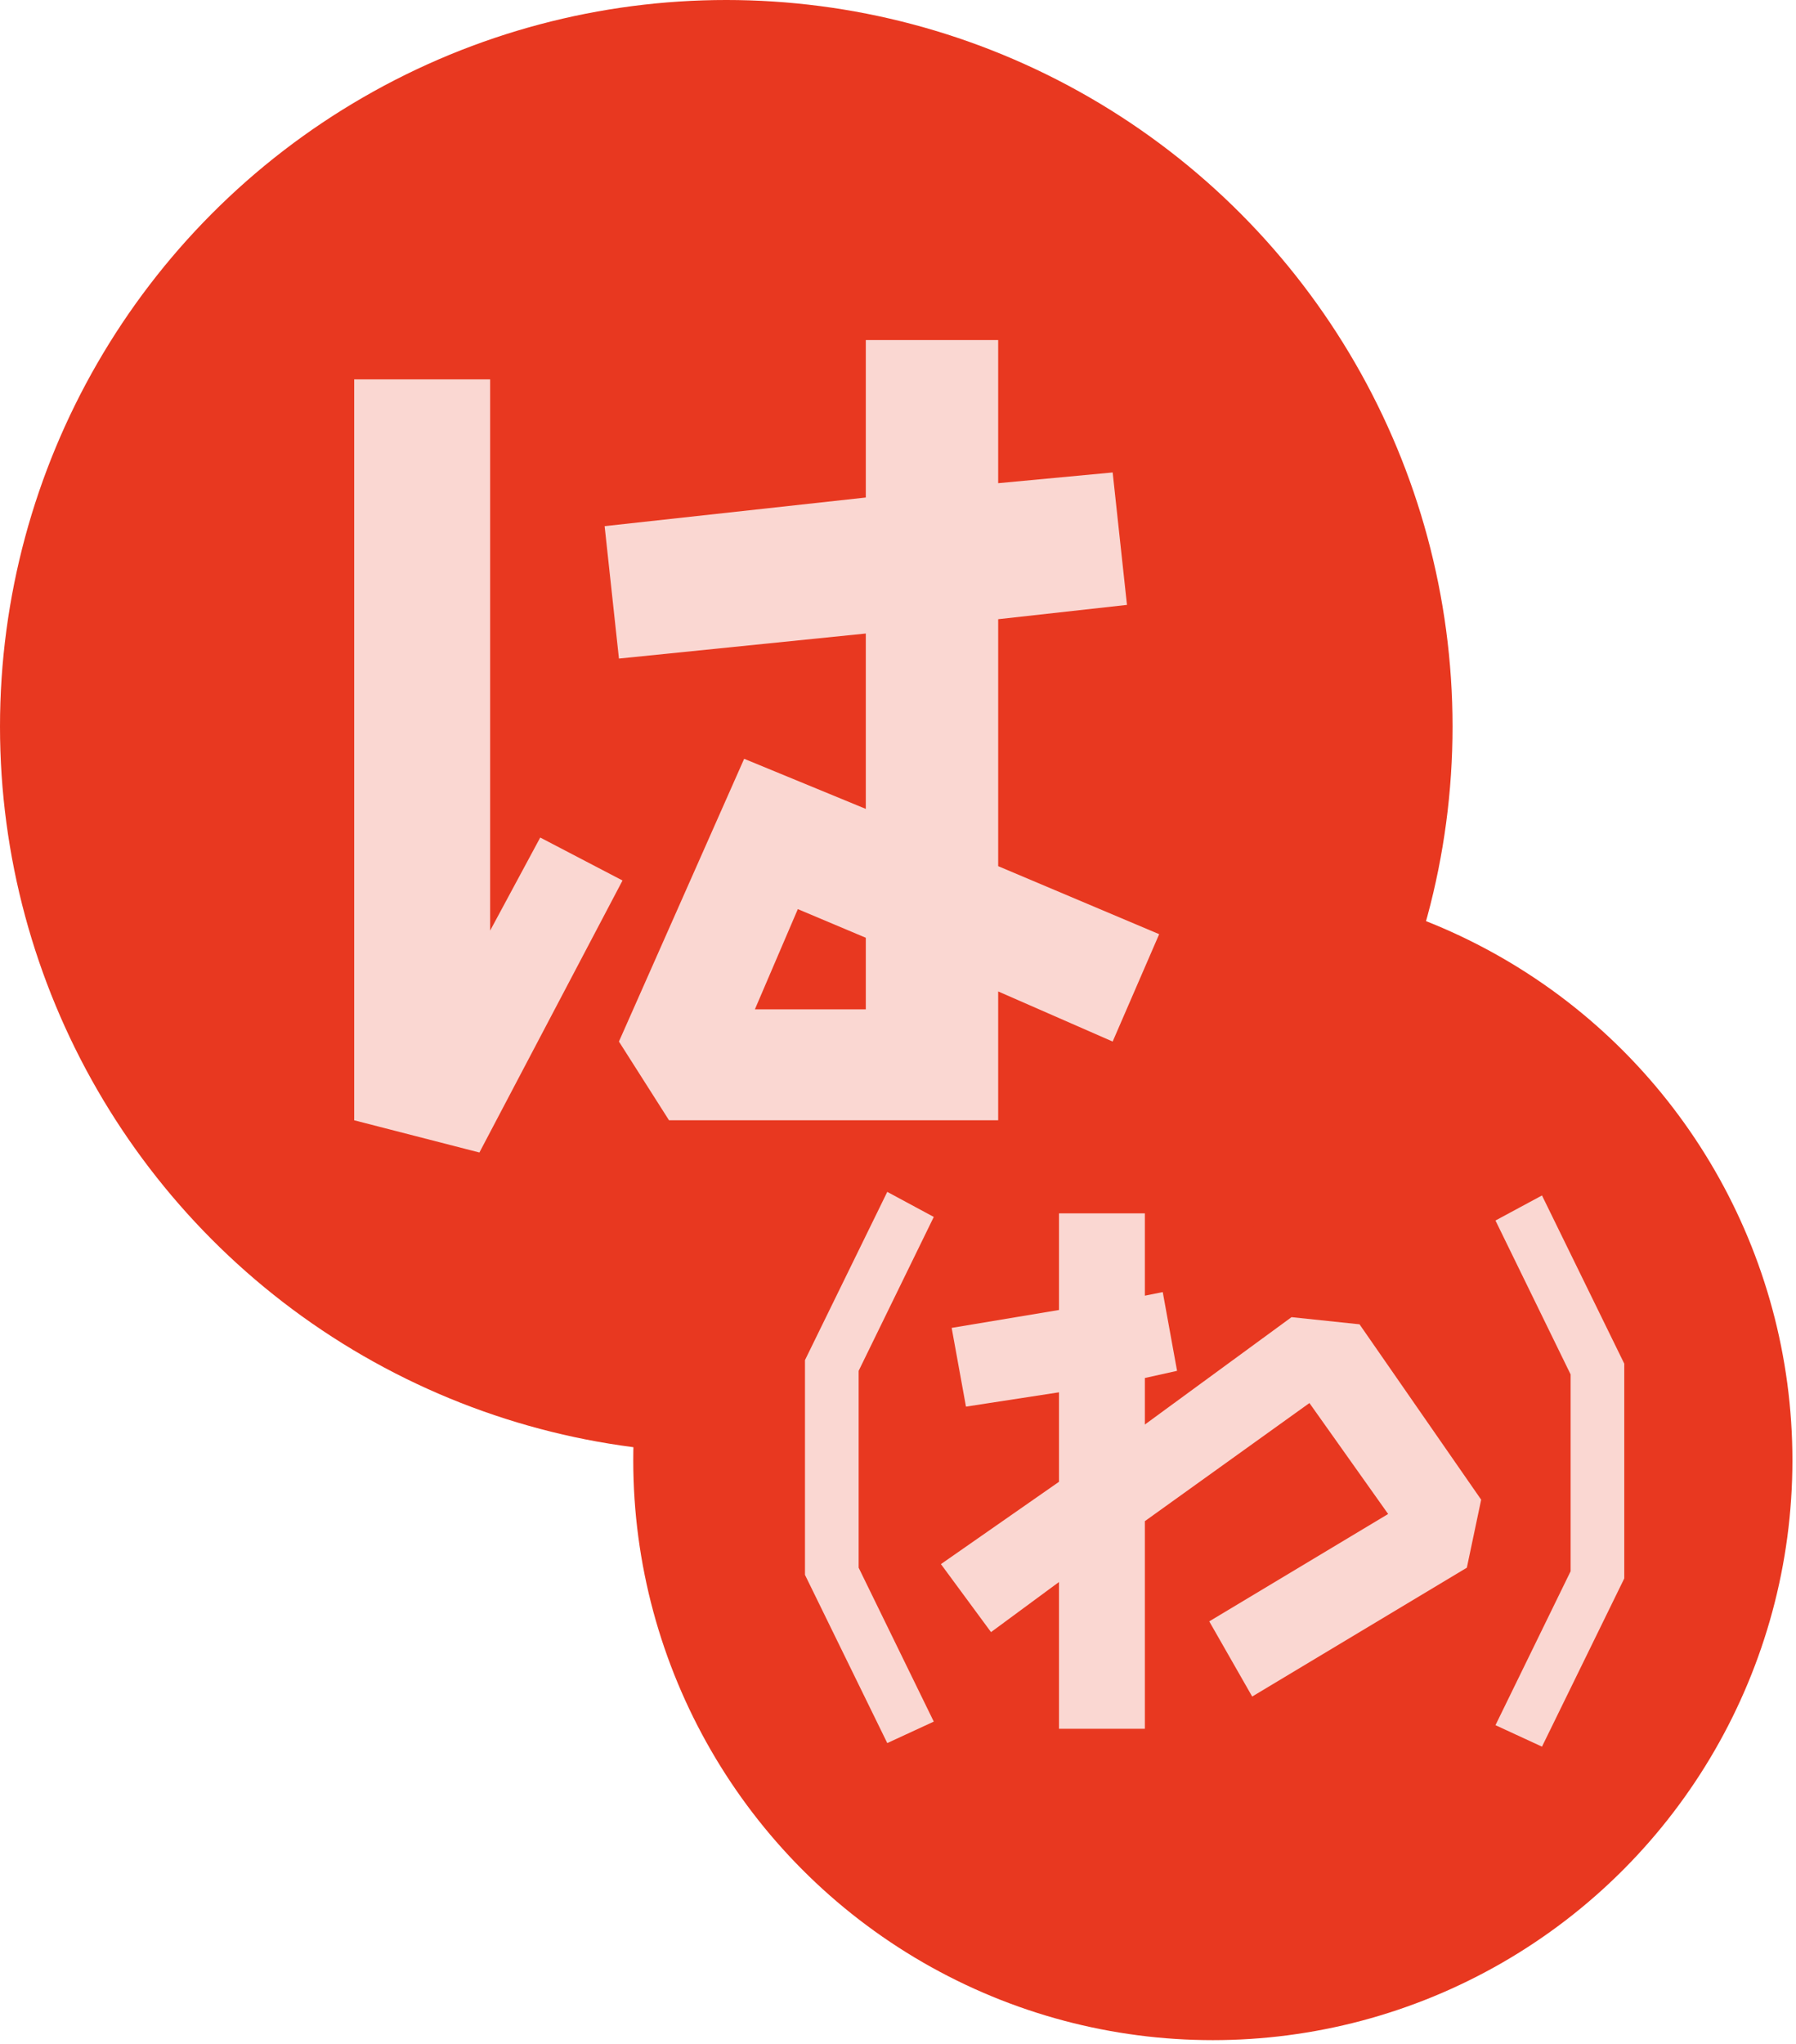
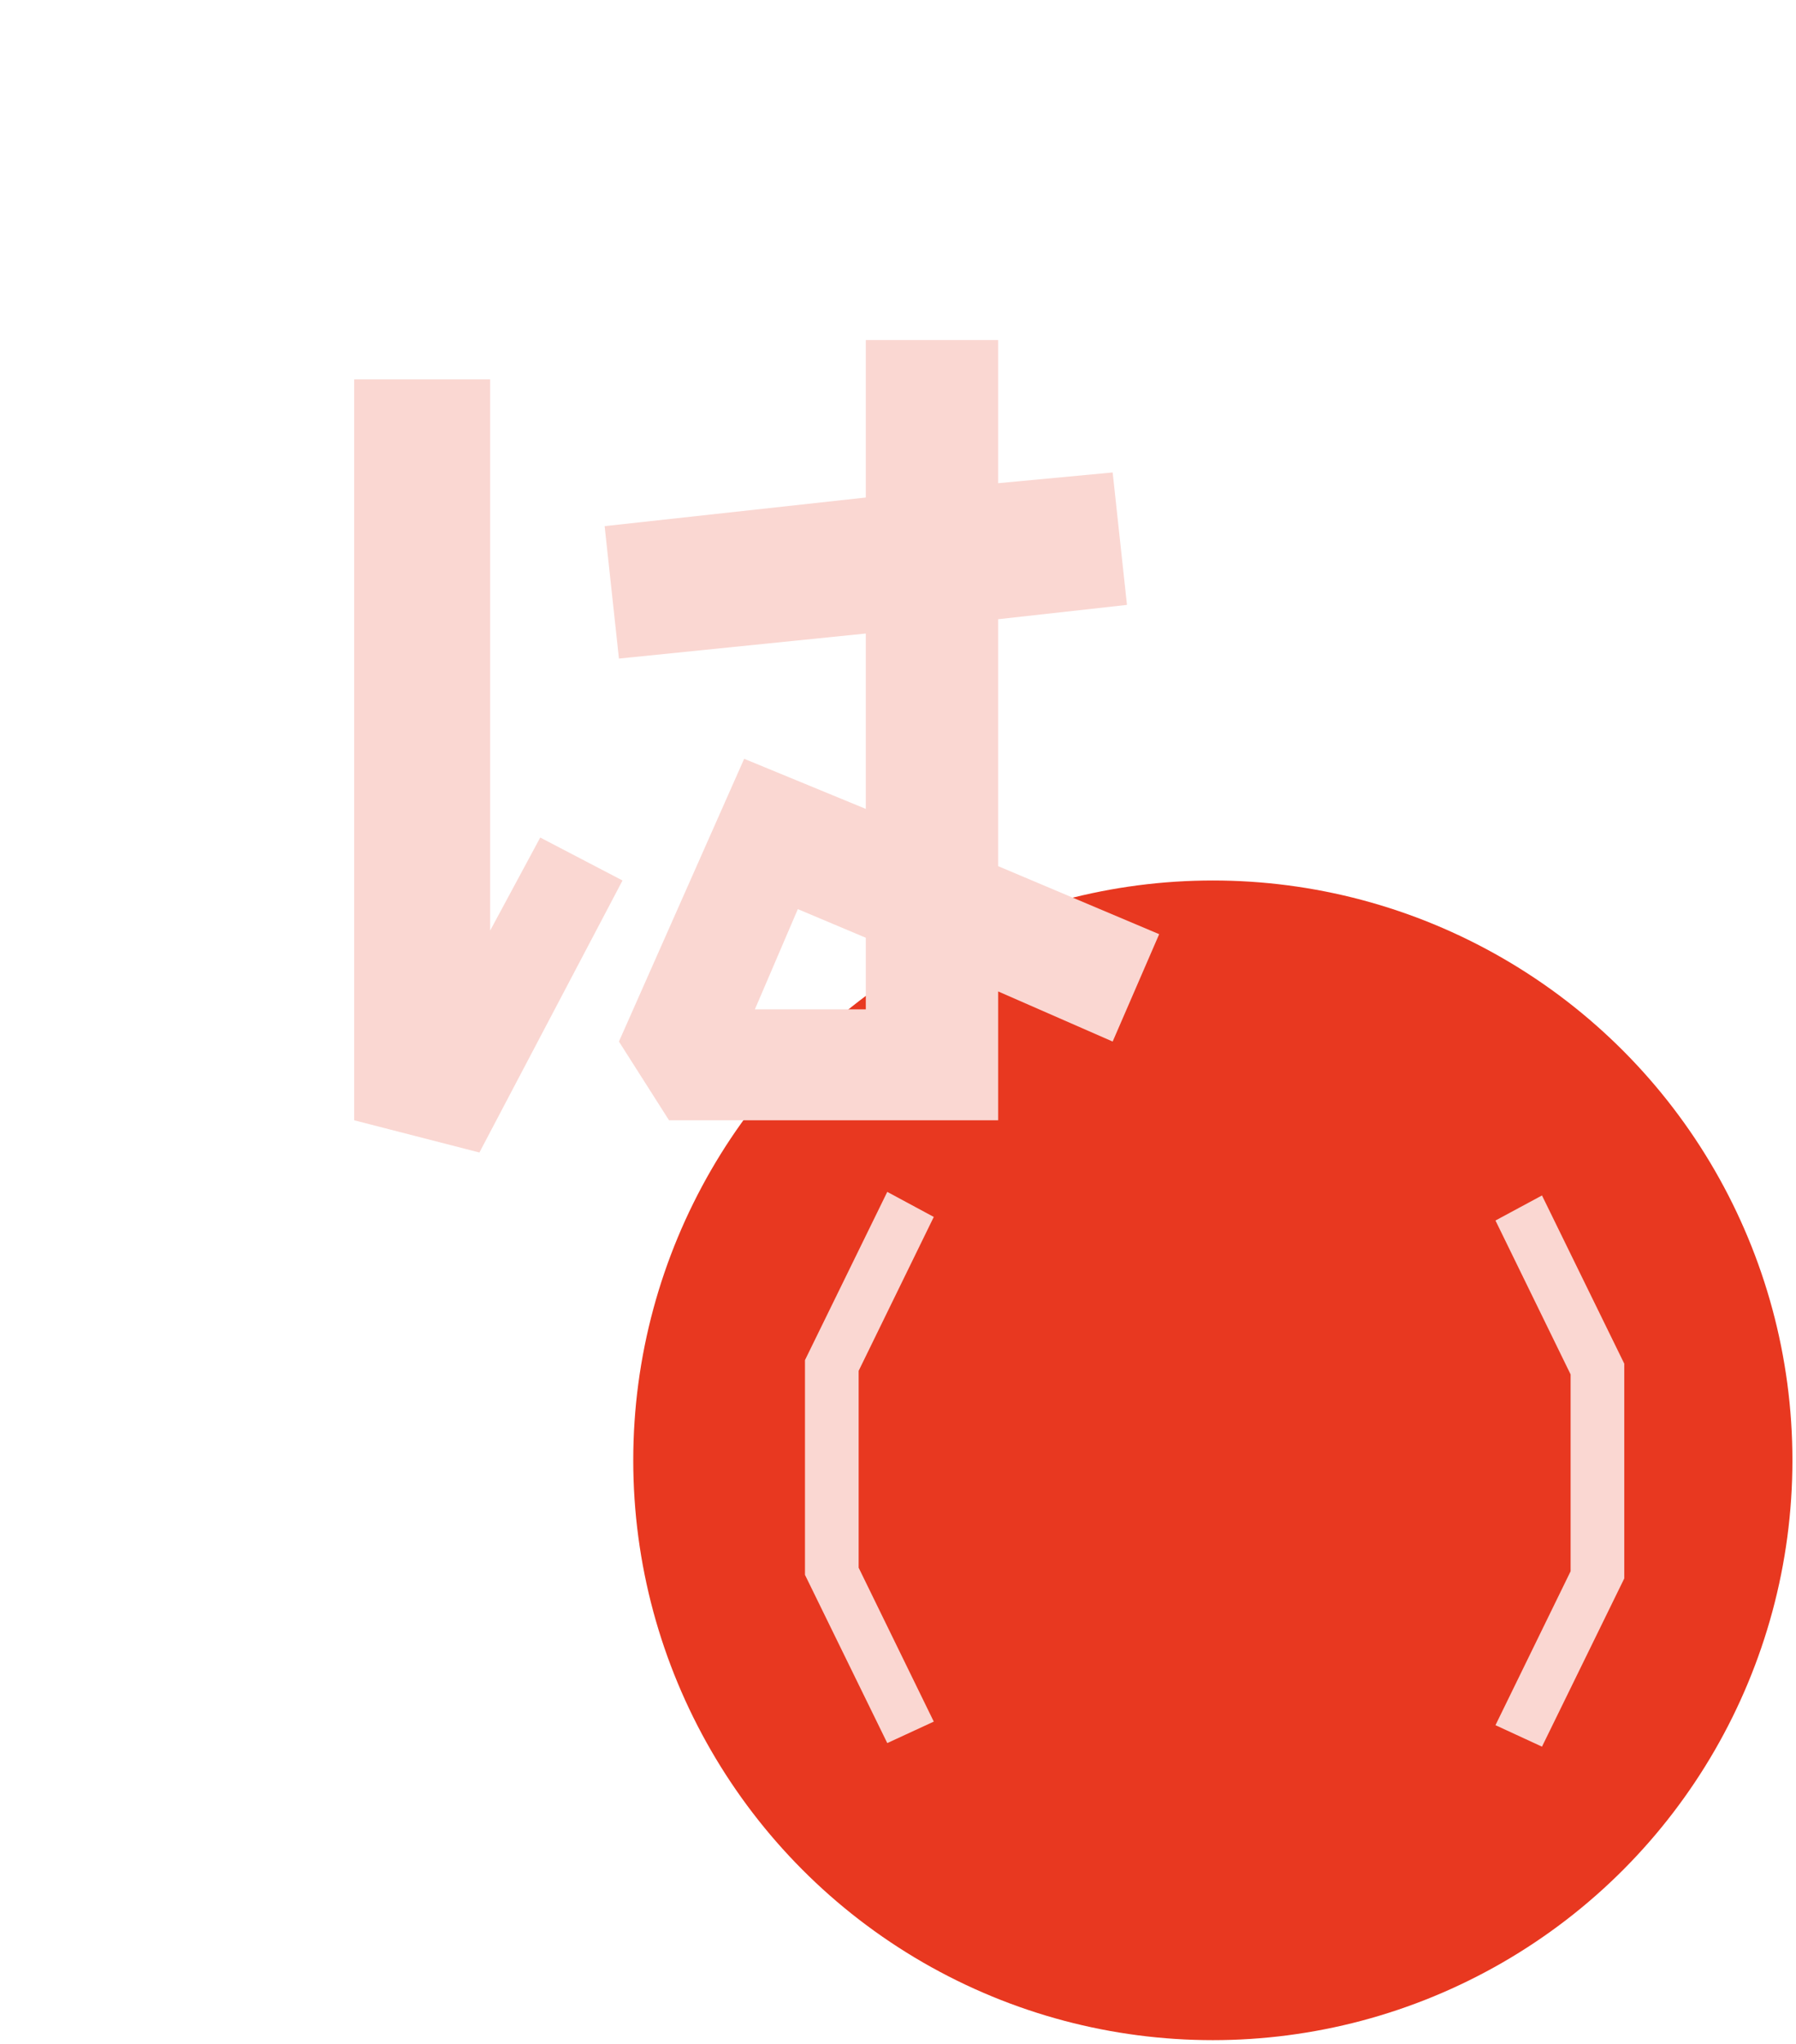
<svg xmlns="http://www.w3.org/2000/svg" version="1.1" id="レイヤー_1" x="0px" y="0px" viewBox="0 0 50.2 57.1" enable-background="new 0 0 50.2 57.1" xml:space="preserve">
  <circle fill="#E83820" cx="33.9" cy="40.8" r="16.2" />
-   <circle fill="#E83820" cx="20.3" cy="20.3" r="20.3" />
  <g>
    <path fill="#FAD7D2" d="M15.1,23.4l2.3,1.2l-4,7.6l-3.5-0.9V10.6h3.8v15.4L15.1,23.4z M32.4,26.1l-1.3,3l-3.2-1.4v3.6h-9.2   l-1.4-2.2l3.5-7.9l3.4,1.4v-4.9l-6.9,0.7l-0.4-3.7l7.3-0.8V9.5h3.7v4l3.2-0.3l0.4,3.7l-3.6,0.4v6.9L32.4,26.1z M21.1,28.2h3.1v-2   l-1.9-0.8L21.1,28.2z" />
  </g>
  <g>
    <path fill="#FAD7D2" d="M24,38.3v5.5l2.1,4.3l-1.3,0.6l-2.3-4.7v-6l2.3-4.7l1.3,0.7L24,38.3z" />
-     <path fill="#FAD7D2" d="M38,37l3.4,4.9l-0.4,1.9l-6,3.6l-1.2-2.1l5-3l-2.2-3.1l-4.6,3.3v5.8h-2.4v-4.1l-1.9,1.4l-1.4-1.9l3.3-2.3   v-2.5L27,39.3l-0.4-2.2l3-0.5v-2.7h2.4v2.3l0.5-0.1l0.4,2.2l-0.9,0.2v1.3l4.1-3L38,37z" />
    <path fill="#FAD7D2" d="M41.8,34.1l1.3-0.7l2.3,4.7v6l-2.3,4.7l-1.3-0.6l2.1-4.3v-5.5L41.8,34.1z" />
  </g>
</svg>